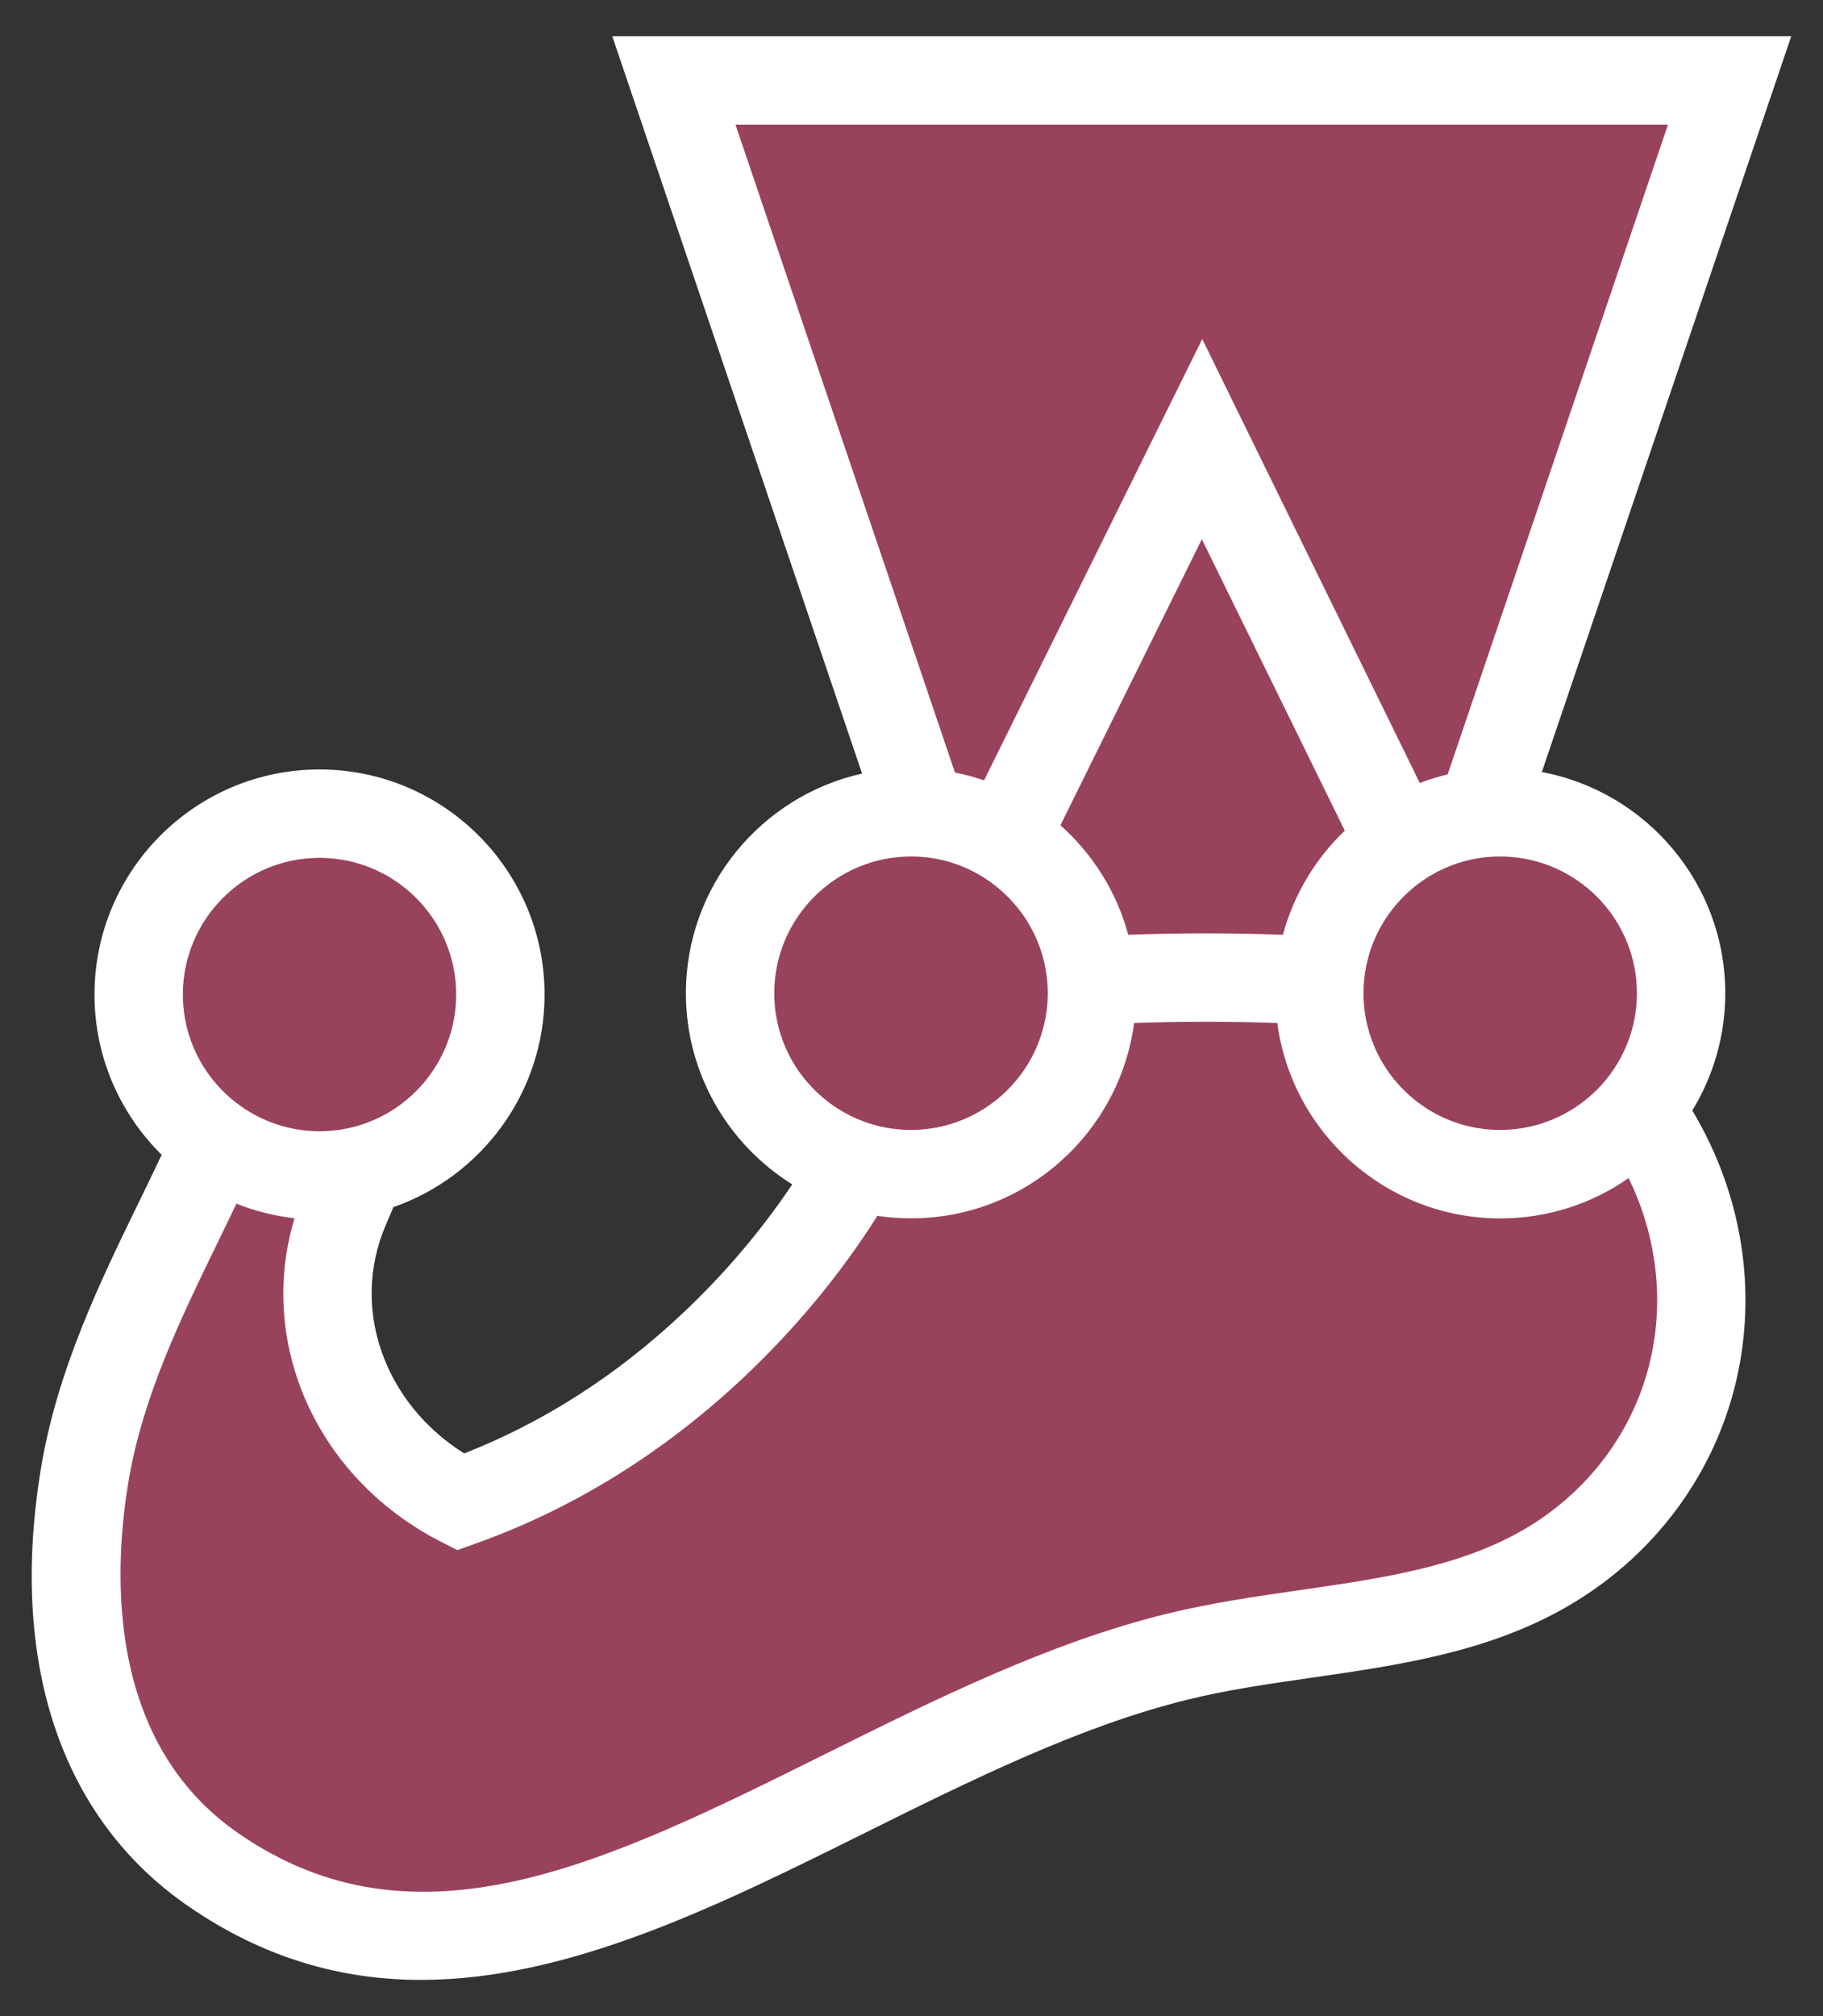
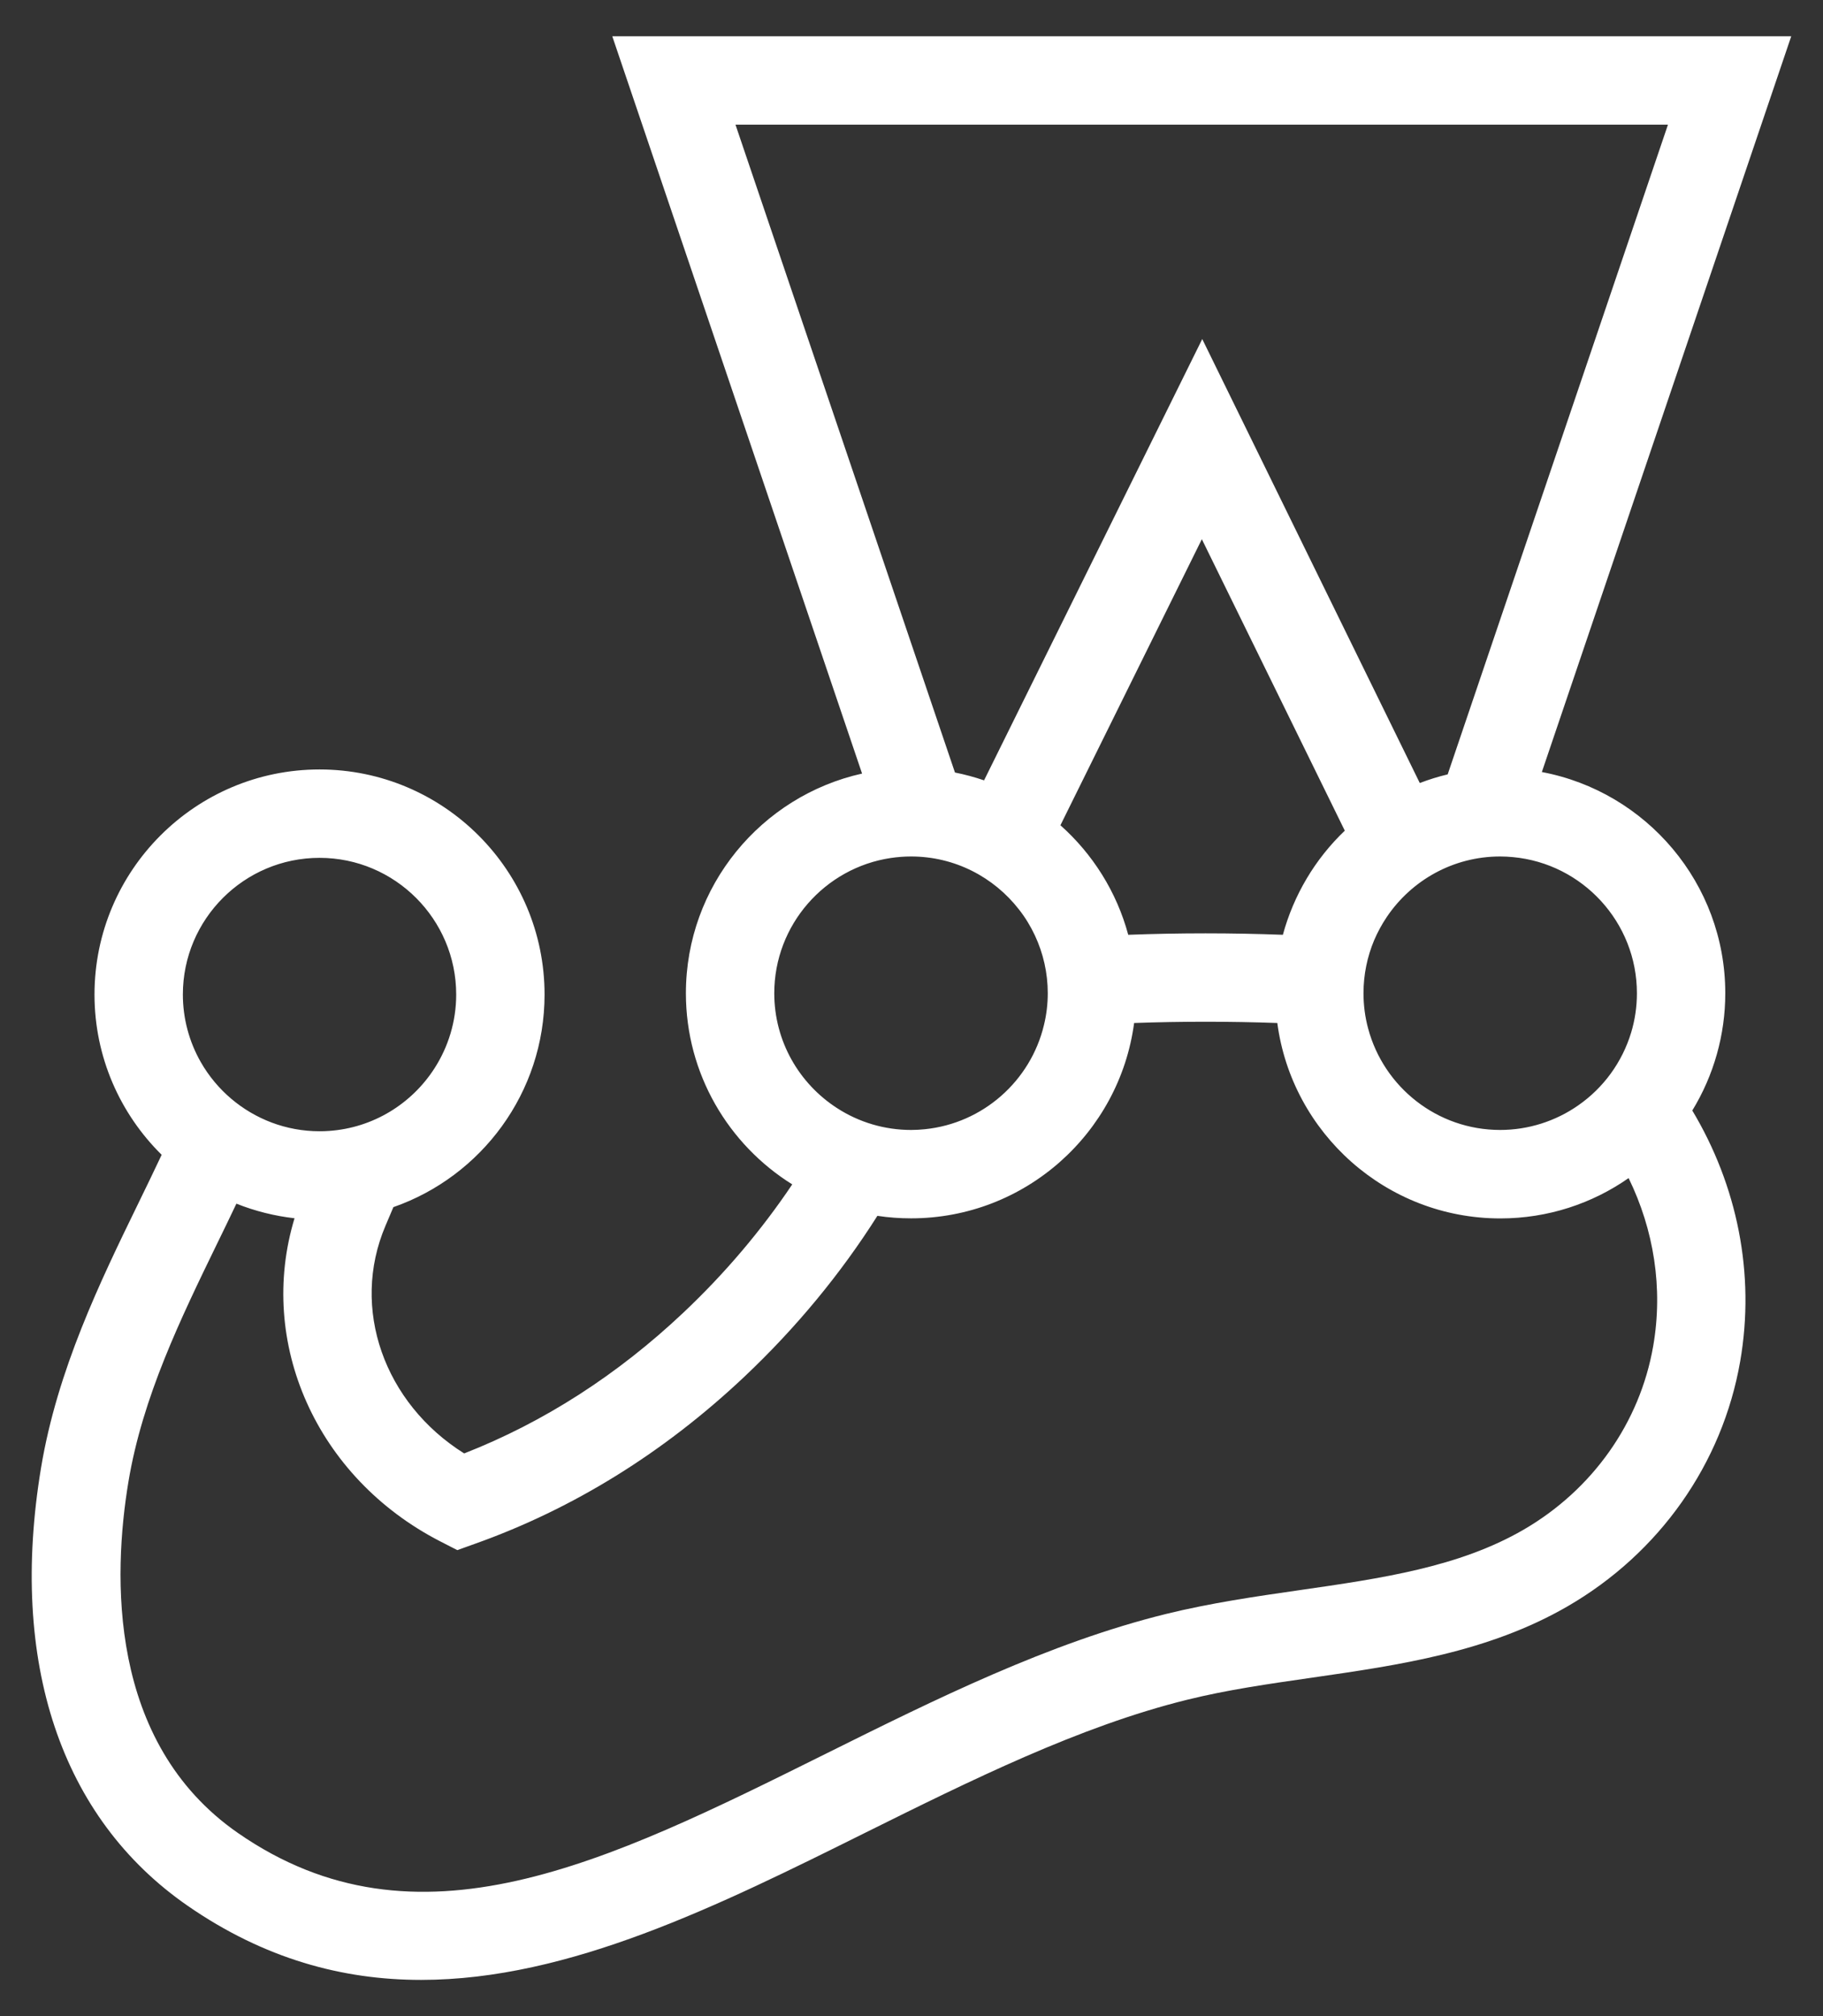
<svg xmlns="http://www.w3.org/2000/svg" version="1.1" id="Layer_1" x="0px" y="0px" viewBox="0 0 2261 2500" style="enable-background:new 0 0 2261 2500;" xml:space="preserve">
  <rect x="0" y="0" width="2261" height="2500" fill="#333333" stroke="none" />
  <style type="text/css">
	.st0{fill:#99425B;}
	.st1{fill:#FFFFFF;}
</style>
  <g>
-     <path class="st0" d="M2085,1231.6c0-123.9-100.4-224.3-224.3-224.3c-8,0-15.8,0.4-23.6,1.2l308.1-908.7H835.8l307.7,907.9   c-4.5-0.3-9.1-0.4-13.6-0.4c-123.9,0-224.3,100.4-224.3,224.3c0,100.1,65.6,184.9,156.2,213.8c-47.8,82.9-108,157.5-176.4,222   c-92.9,87.7-199.3,154.2-314.3,195.1c-137-70.4-201.6-226.8-143.3-364c6.6-15.5,13.3-31.2,19.8-46.8   c99.2-23.2,173.2-112.1,173.2-218.4c0-123.9-100.4-224.3-224.3-224.3S172,1109.3,172,1233.2c0,76,37.8,143.1,95.6,183.7   c-55.5,126.4-137.1,258.7-162.6,412.1c-30.5,183.8-0.1,378.8,158.8,489c370.2,256.6,772-159,1195.6-263.5   c153.5-37.9,322.1-31.8,457.3-110.1c101.6-58.8,168.6-156.3,187.6-265.8c18.8-108.1-8.6-215.8-71.5-303.1   C2066.6,1335.1,2085.1,1284.2,2085,1231.6" />
    <path class="st1" d="M2050.4,1669.1c-16.5,95-75.2,178.1-161,227.8c-80,46.3-175.9,60.2-277.4,74.8c-54.4,7.8-110.6,16-165.6,29.5   c-145.3,35.8-286,105.7-422,173.3c-272.3,135.3-507.5,252.1-729.2,98.4c-162.4-112.6-154.9-320.9-136-435   c17.5-105.7,65-203.1,110.8-297.3c7.8-16,15.6-32,23.2-48.1c23.1,9.2,47.4,15.3,72.1,18.1c-46.7,154,26.7,321.5,180.8,400.7   l21.1,10.8l22.3-8c121.8-43.4,234-113,333.6-206.9c64.3-60.7,119.7-127.9,165.1-199.6c13.8,2.1,27.8,3.1,41.8,3.1   c141.4,0,258.5-105.7,276.6-242.2c57.9-2.1,119.4-2.1,177.6,0c18.1,136.5,135.2,242.3,276.6,242.3c59.1,0,114-18.5,159.1-50   C2051.2,1524.9,2062.9,1597.2,2050.4,1669.1L2050.4,1669.1z M396.3,1063.7c93.5,0,169.5,76.1,169.5,169.5   c0,33.6-9.9,64.9-26.8,91.3c-28.2,44-76.1,74.1-131.1,77.8c-3.9,0.3-7.7,0.4-11.6,0.4c-20.8,0-40.8-3.8-59.2-10.7   c-37.2-14-68.3-40.5-88-74.9c-14.6-25.5-22.3-54.5-22.3-83.9C226.8,1139.7,302.8,1063.7,396.3,1063.7L396.3,1063.7z M960.3,1231.6   c0-84.9,62.8-155.5,144.4-167.7c8.2-1.2,16.6-1.9,25.2-1.9c54.4,0,102.7,25.7,133.8,65.6c7.8,9.9,14.4,20.7,19.8,32.2   c10.5,22.4,16,46.9,16,71.7c0,13.6-1.6,26.7-4.7,39.4c-16.5,69.2-75.5,122-147.8,129.3c-5.6,0.6-11.3,0.9-17.1,0.9   c-32.6,0-64.5-9.4-91.9-27.2C991.3,1343.7,960.3,1291.2,960.3,1231.6L960.3,1231.6z M1667.9,1030c-36.9,35.2-63.4,79.9-76.8,129.1   c-63.9-2.4-127.9-2.4-191.8,0c-14.3-53.2-44.1-100.2-84.1-135.8l175.4-354.7L1667.9,1030z M912.2,154.6h1156.5l-273.2,805.6   c-11.8,2.8-23.3,6.4-34.6,10.7l-269.8-550.5l-270.6,547.2c-11.8-4-23.9-7.3-36.1-9.7L912.2,154.6z M2030.2,1231.6   c0,17-2.5,33.4-7.2,48.9c-11.1,36.5-34.1,68.2-65.4,90c-28.4,19.9-62.3,30.6-97,30.6c-78.3,0-144.3-53.3-163.7-125.6   c-3.9-14.3-5.8-29.1-5.8-44c0-23.2,4.7-45.3,13.1-65.4c4.4-10.3,9.7-20.1,16-29.4c30.5-45,82-74.7,140.4-74.7   c5.4,0,10.6,0.3,15.9,0.8C1962.6,1070.8,2030.2,1143.5,2030.2,1231.6L2030.2,1231.6z M2139.8,1231.6c0-136.3-98.2-250-227.5-274.3   L2221.6,45H759.4l309.8,914.2c-124.8,27.8-218.5,139.3-218.5,272.4c0,99.9,52.8,187.7,131.9,237c-38.1,56.7-83.2,110.1-134.9,158.9   c-82,77.4-173.4,136.1-272,174.7c-99.3-62.3-141.2-179.9-97.6-282.3l3.4-8l6.4-15.1c109-38,187.5-141.8,187.5-263.6   c0-153.9-125.2-279.1-279.1-279.1s-279.1,125.2-279.1,279.1c0,77.7,31.9,148,83.3,198.7c-9.6,20.3-19.3,40.5-29.2,60.7   c-47,96.5-100.2,205.9-120.4,327.4c-40,241.2,24.5,434.1,181.7,543C328,2429,424.9,2455,522.3,2455c183.5,0,369.2-92.2,550.7-182.4   c130.8-64.9,266-132.1,399.5-165c49.7-12.3,100.8-19.6,155-27.4c107.4-15.5,218.4-31.5,316.7-88.4c114-66,192-176.8,214.1-303.8   c18.9-109.1-3.9-218.3-59.4-311C2125.7,1333.1,2139.8,1282.9,2139.8,1231.6L2139.8,1231.6z" />
  </g>
</svg>